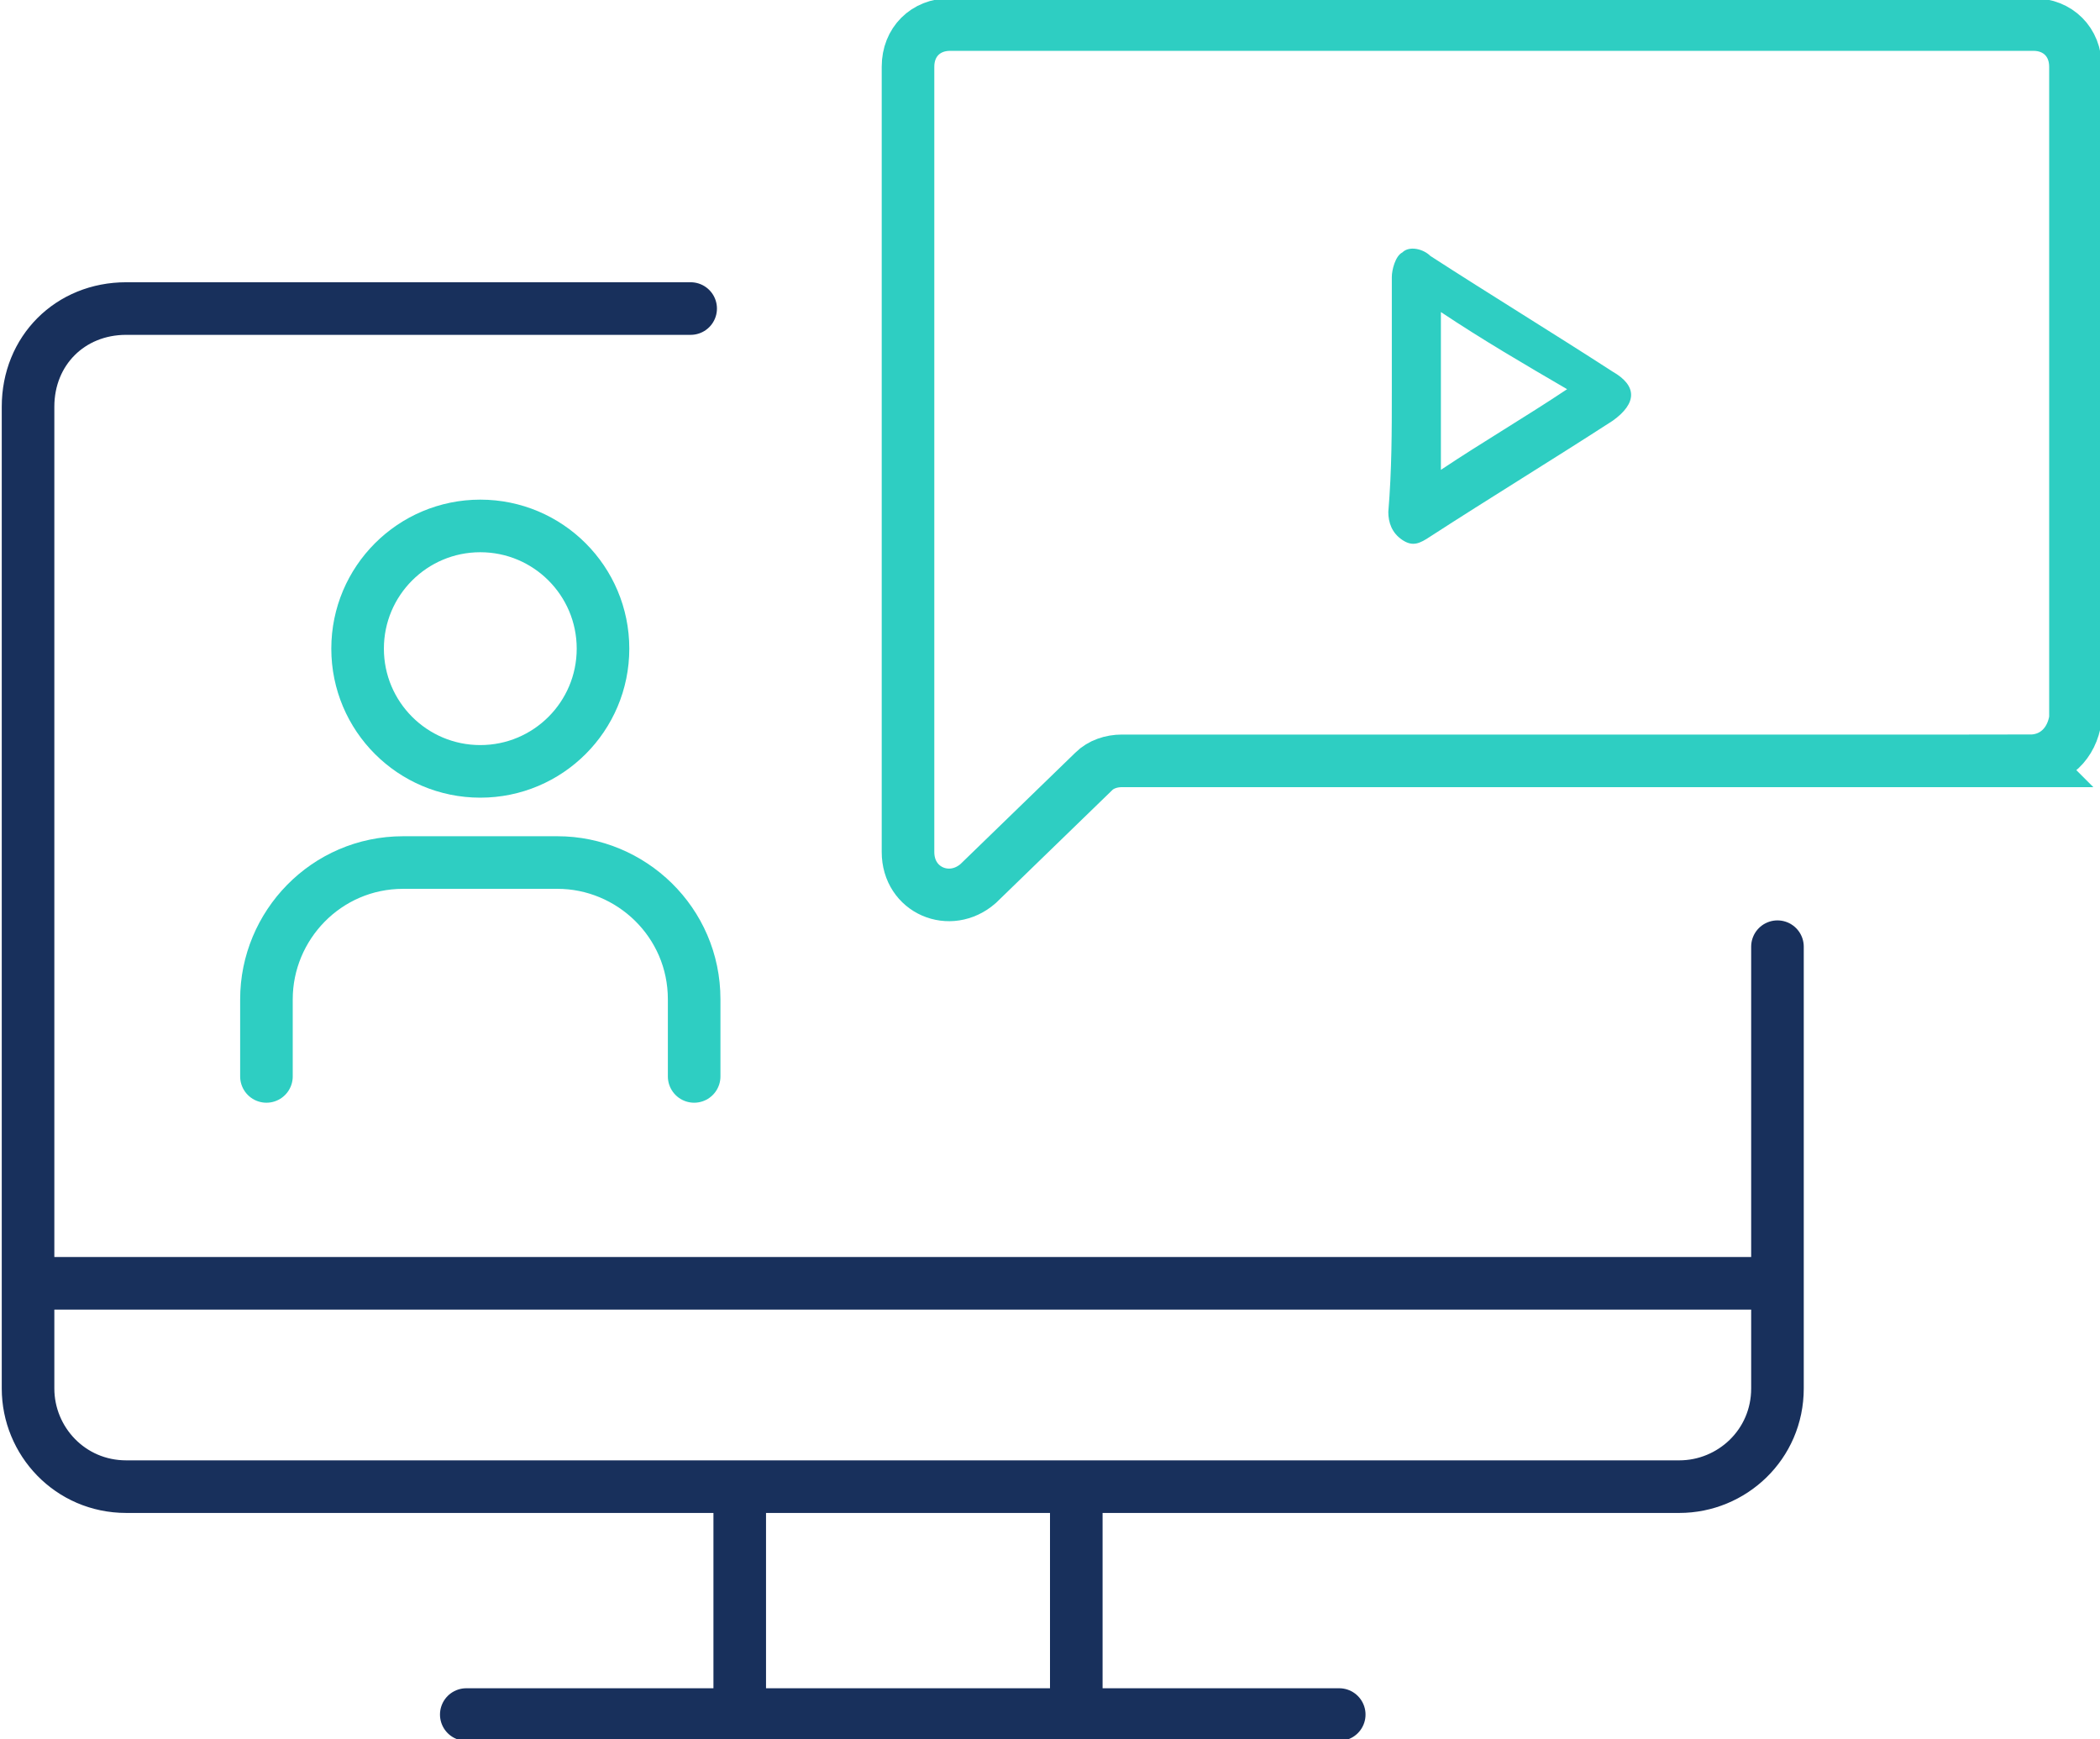
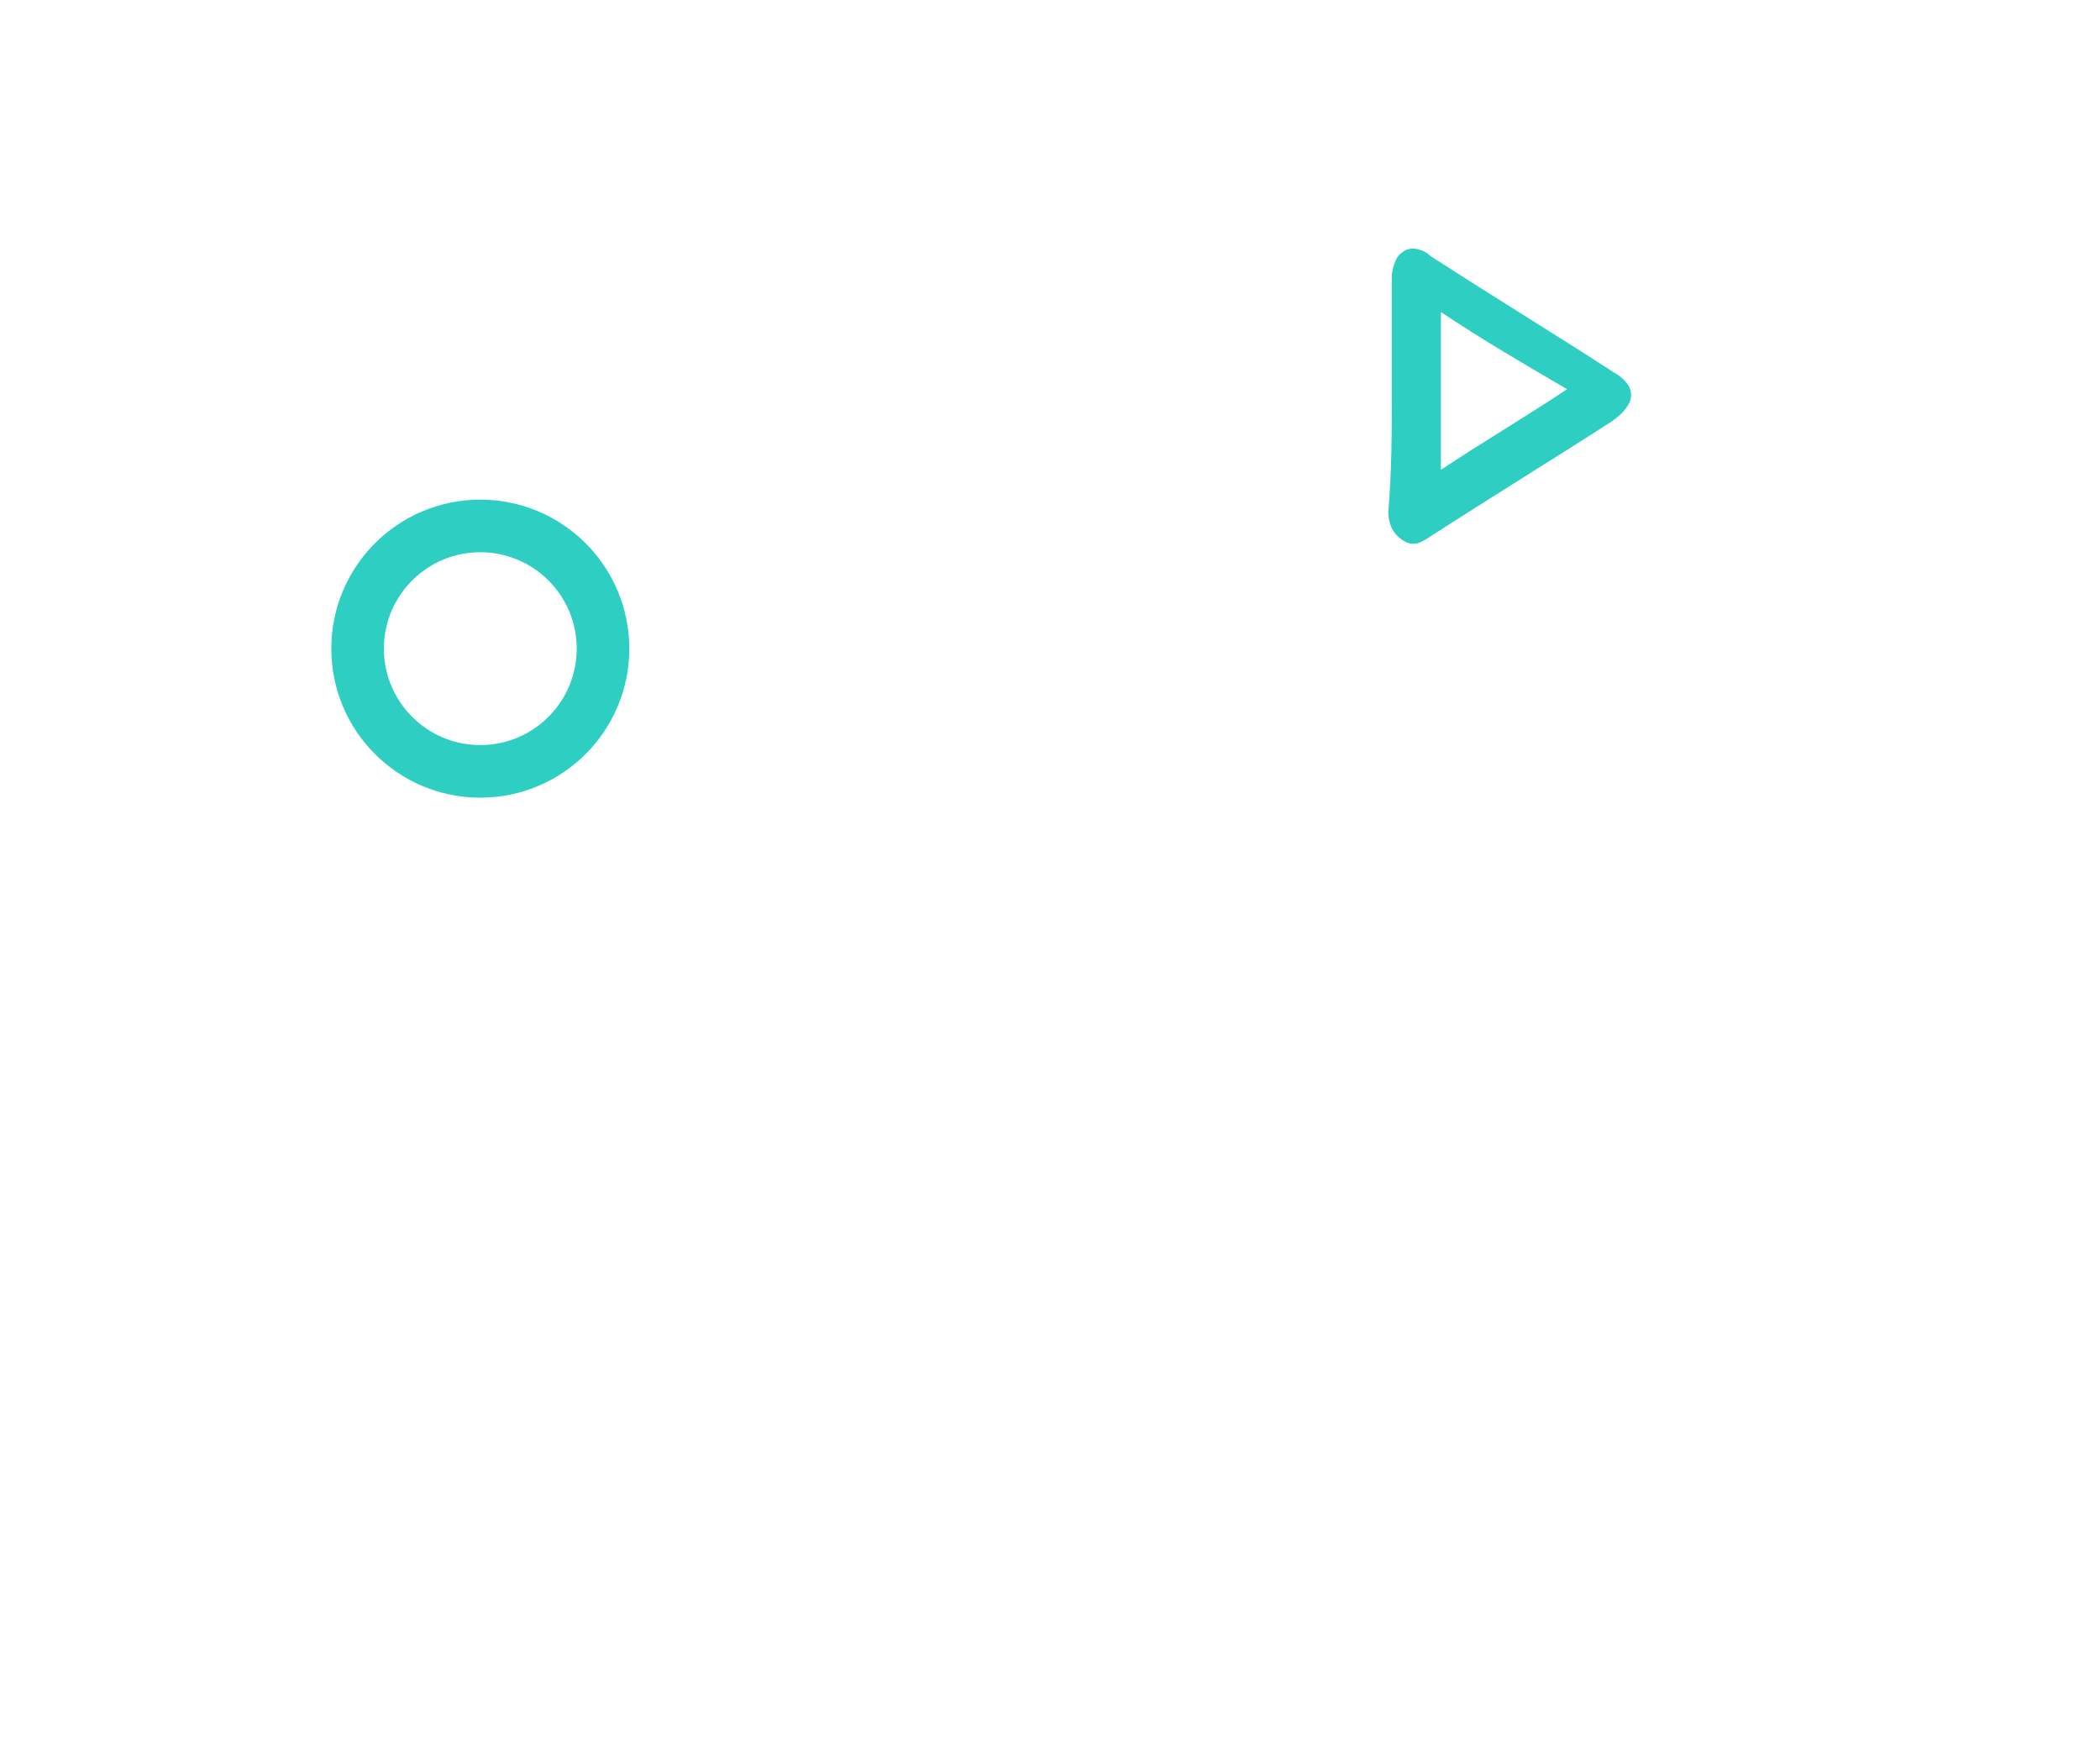
<svg xmlns="http://www.w3.org/2000/svg" version="1.1" id="Layer_1" x="0" y="0" viewBox="0 0 59.9 49.6" xml:space="preserve">
  <style>.st6,.st7{fill:none;stroke:#18305c;stroke-width:1.5;stroke-linecap:round;stroke-miterlimit:10}.st7{stroke:#2ecec2}</style>
-   <path class="st6" d="M50.7 27v12.6c0 1.6-1.3 2.8-2.8 2.8H3.6C2 42.4.8 41.1.8 39.6v-28C.8 10 2 8.8 3.6 8.8h16.1M.8 36.6h49.9M13.3 48.9h24.9M21.1 42.4v6.4M30.7 42.8v6" />
-   <path class="st7" d="M57.9 21.7H32c-.3 0-.6.1-.8.3l-3.3 3.2c-.8.7-2 .2-2-.9V1.9c0-.7.5-1.2 1.2-1.2H58c.7 0 1.2.5 1.2 1.2v18.6c-.1.7-.6 1.2-1.3 1.2z" />
  <path d="M39.7 11.2V7.9c0-.2.1-.6.3-.7.2-.2.6-.1.8.1 1.7 1.1 3.5 2.2 5.2 3.3.7.4.7.9 0 1.4-1.7 1.1-3.5 2.2-5.2 3.3-.3.2-.5.3-.8.1-.3-.2-.4-.5-.4-.8.1-1.2.1-2.3.1-3.4zm1.4-2.3v4.5c1.2-.8 2.4-1.5 3.6-2.3-1.2-.7-2.4-1.4-3.6-2.2z" fill="#2ecec2" />
-   <path class="st7" d="M7.6 30.7v-2.2c0-2.1 1.7-3.9 3.9-3.9h4.4c2.1 0 3.9 1.7 3.9 3.9v2.2" />
  <circle class="st7" cx="13.7" cy="18.5" r="3.5" />
</svg>